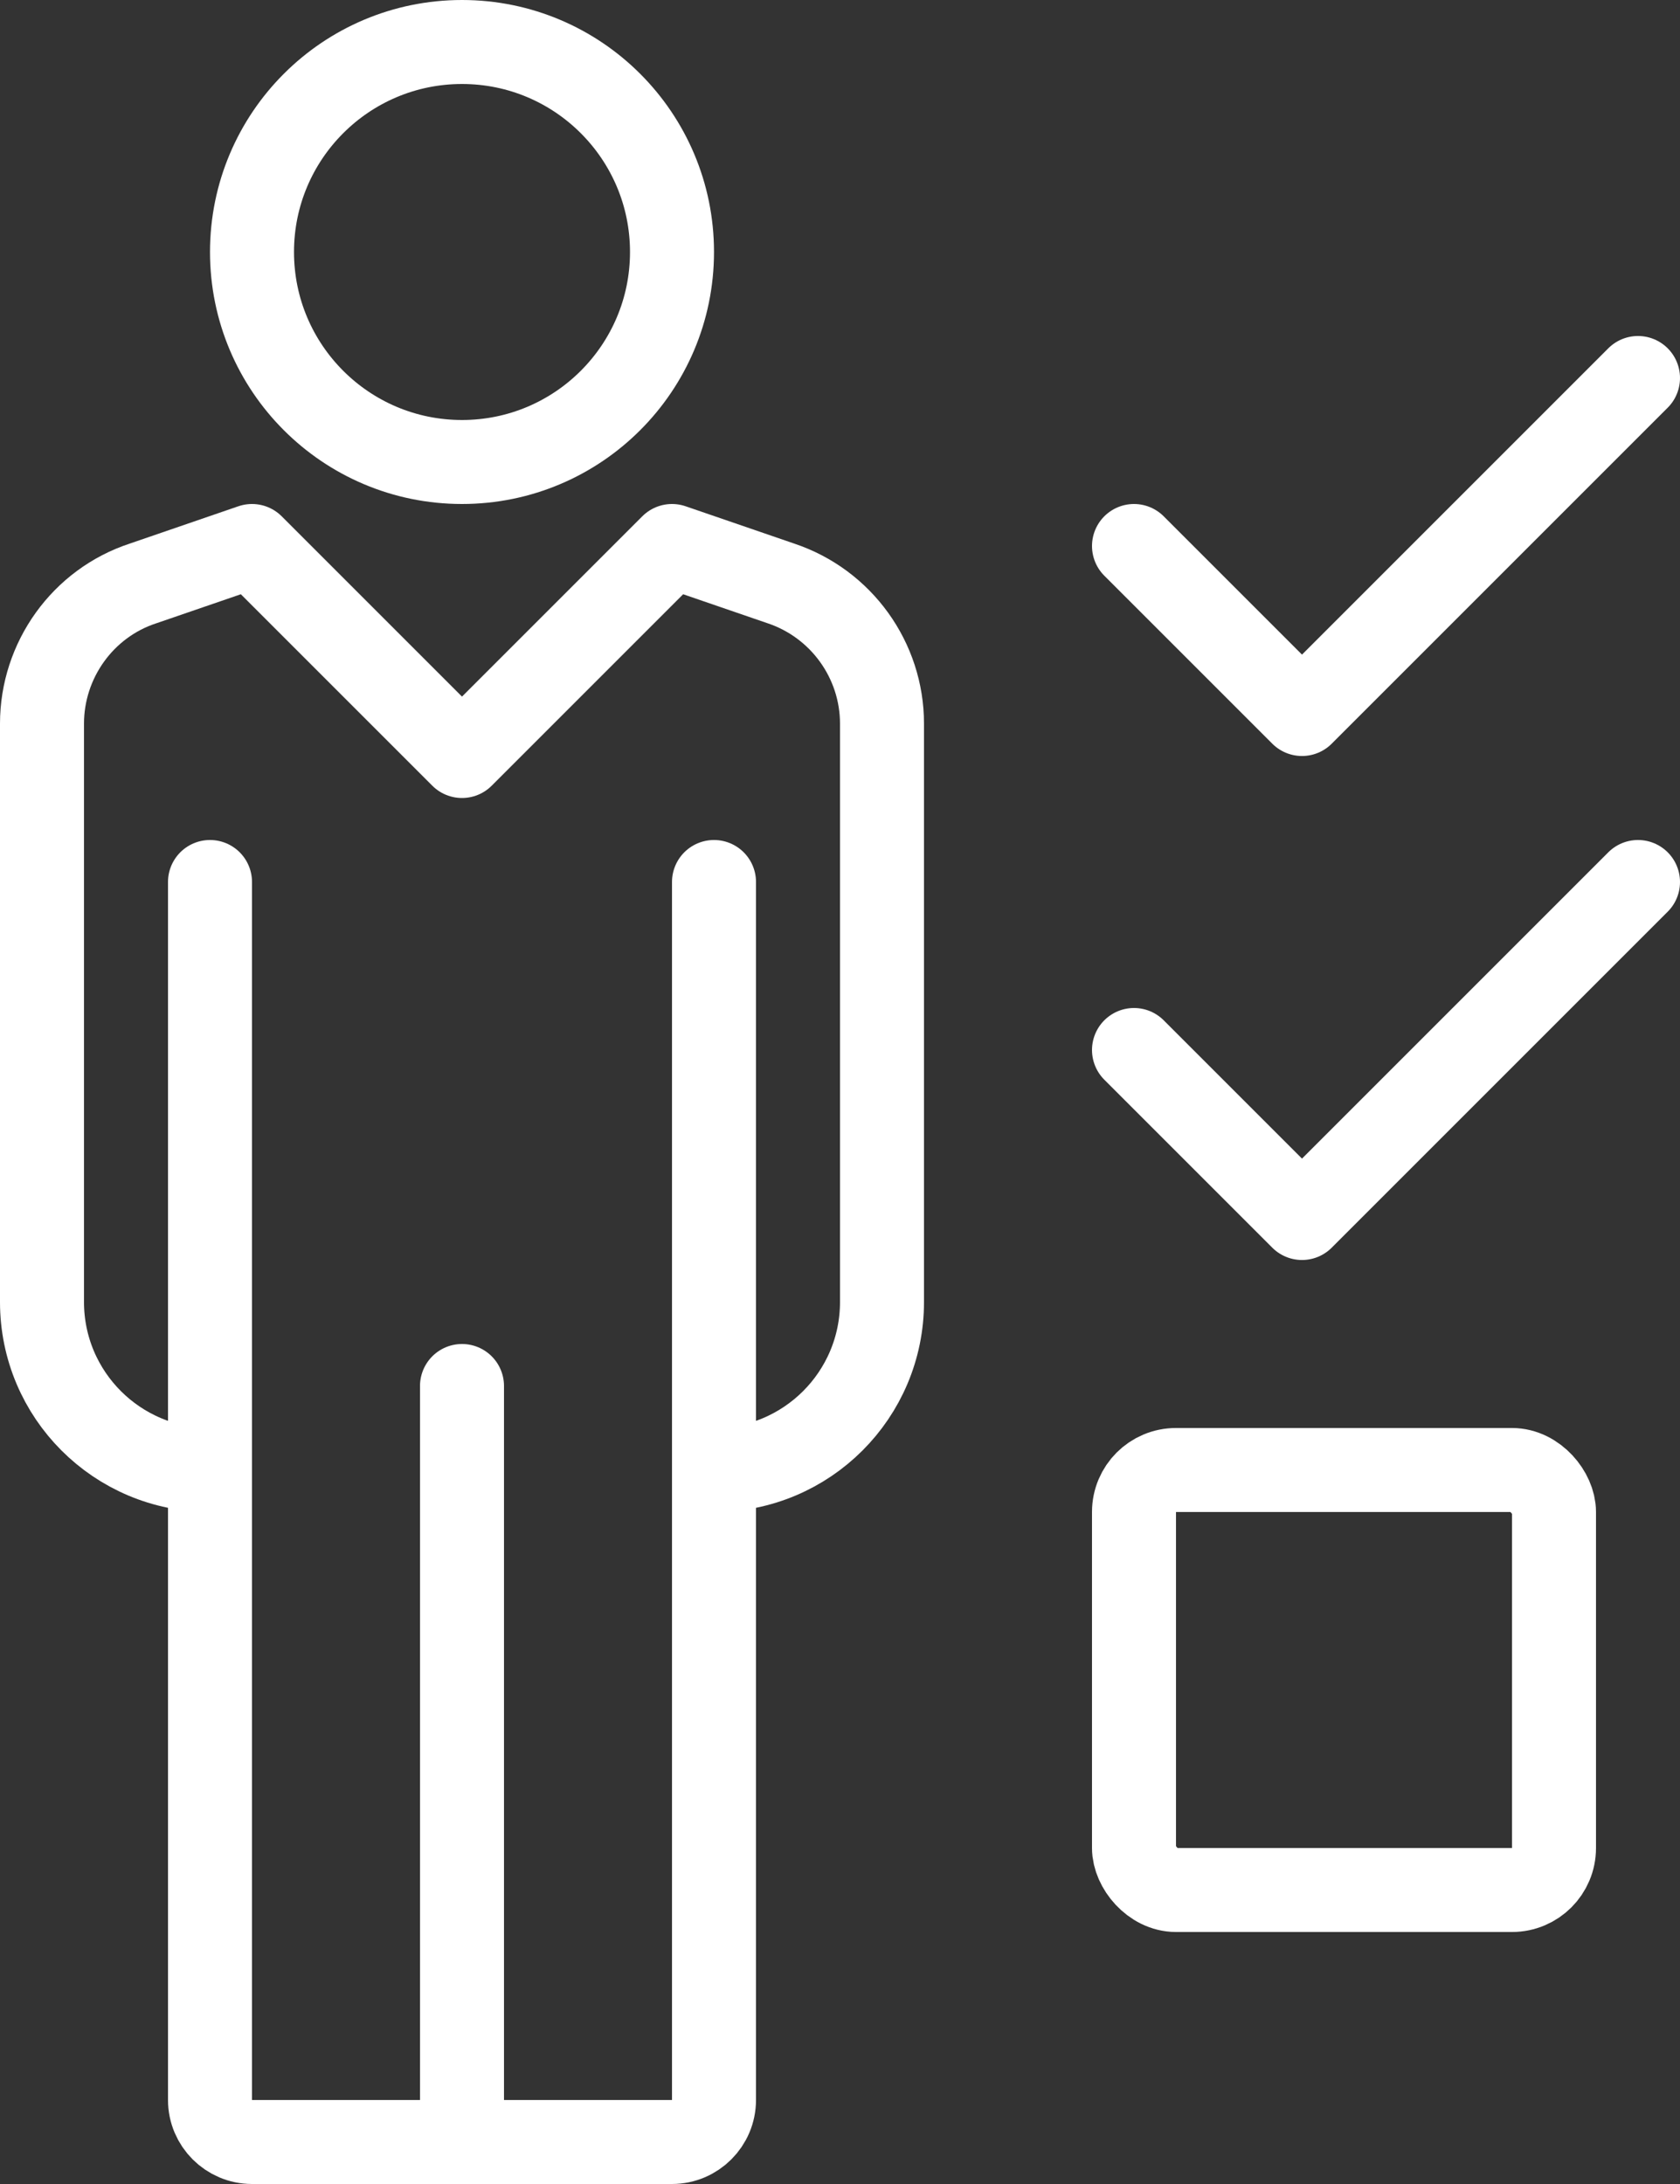
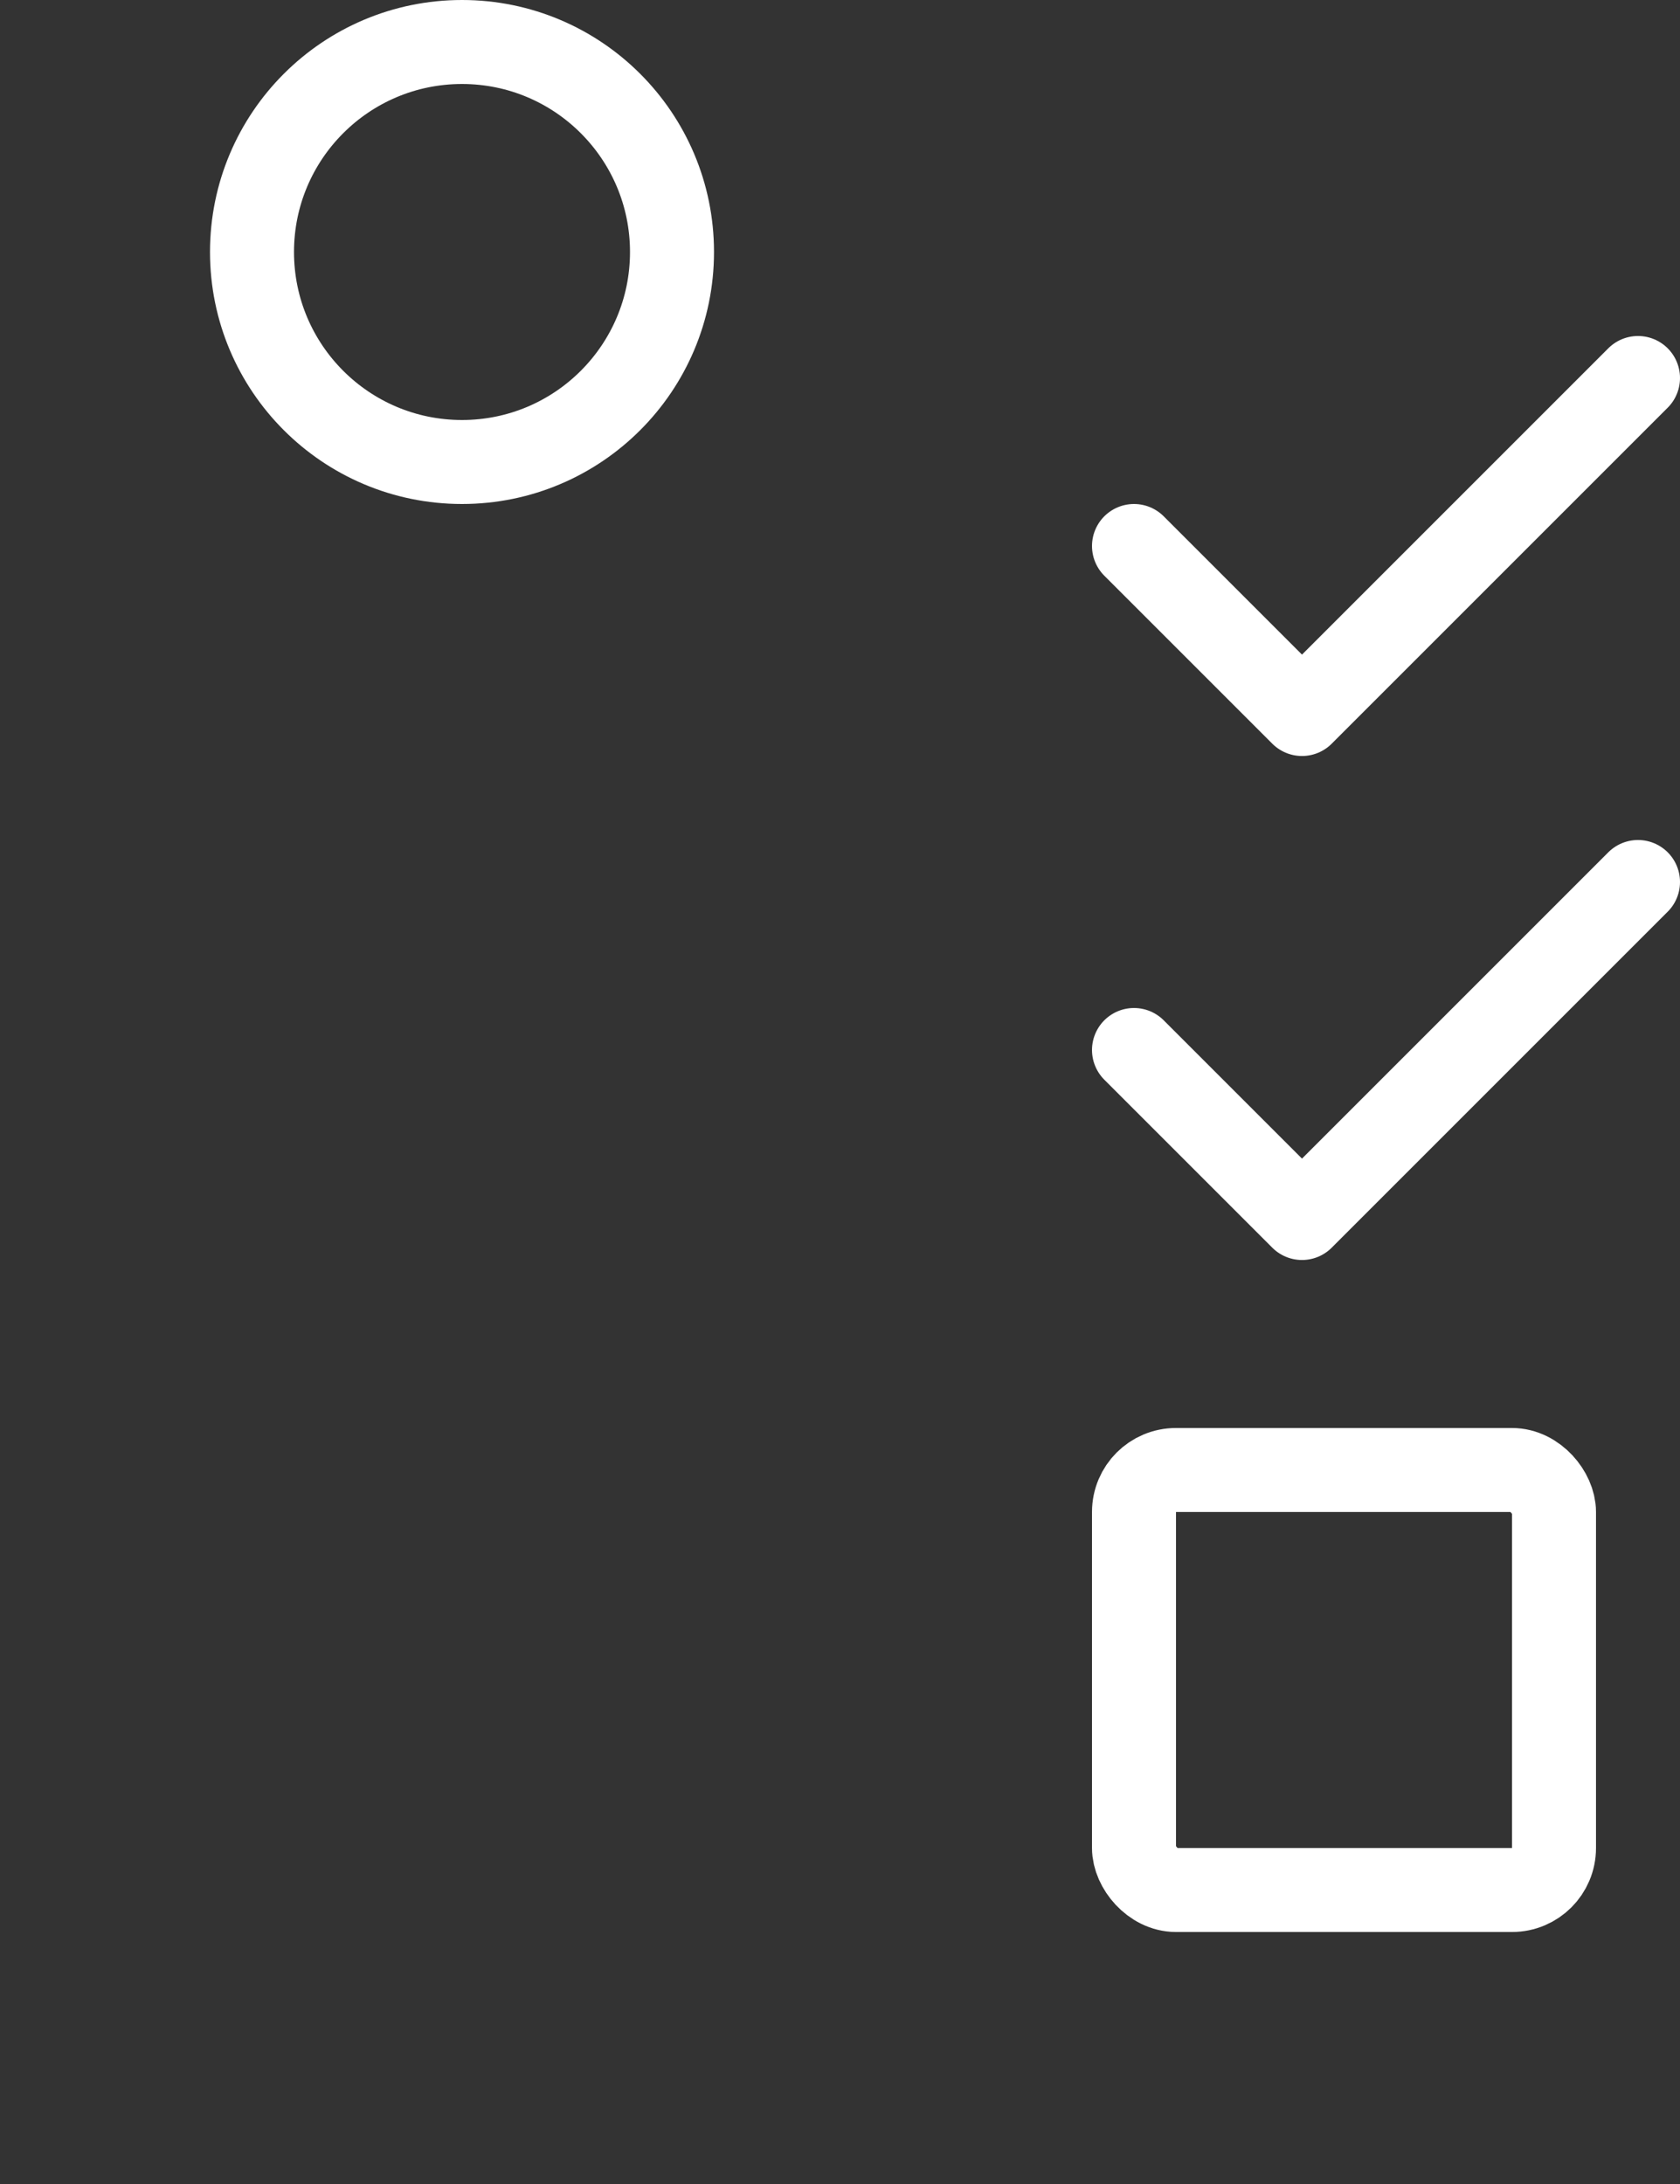
<svg xmlns="http://www.w3.org/2000/svg" id="Calque_2" data-name="Calque 2" viewBox="0 0 40 52">
  <rect x="0" y="0" width="40" height="52" fill="#333333" stroke="none" />
  <defs>
    <style>
      .cls-1, .cls-2 {
        fill: none;
        stroke: #fff;
        stroke-linejoin: round;
        stroke-width: 2px;
      }

      .cls-2 {
        stroke-linecap: round;
      }
    </style>
  </defs>
  <g id="Icons">
    <g>
      <rect class="cls-2" x="27" y="35" width="10" height="10" rx="1" ry="1" />
      <polyline class="cls-2" points="39 21 35 25 31 29 27 25" />
      <polyline class="cls-2" points="39 9 35 13 31 17 27 13" />
-       <path class="cls-1" d="m17,35c2.21,0,4-1.79,4-4v-13.77c0-1.51-.97-2.86-2.41-3.34l-2.59-.89-5,5-5-5-2.59.89c-1.44.47-2.41,1.83-2.41,3.34v13.77c0,2.21,1.79,4,4,4" />
      <circle class="cls-2" cx="11" cy="6" r="5" />
-       <path class="cls-2" d="m17,21v29c0,.55-.45,1-1,1H6c-.55,0-1-.45-1-1v-29" />
-       <line class="cls-2" x1="11" y1="33" x2="11" y2="51" />
    </g>
  </g>
</svg>